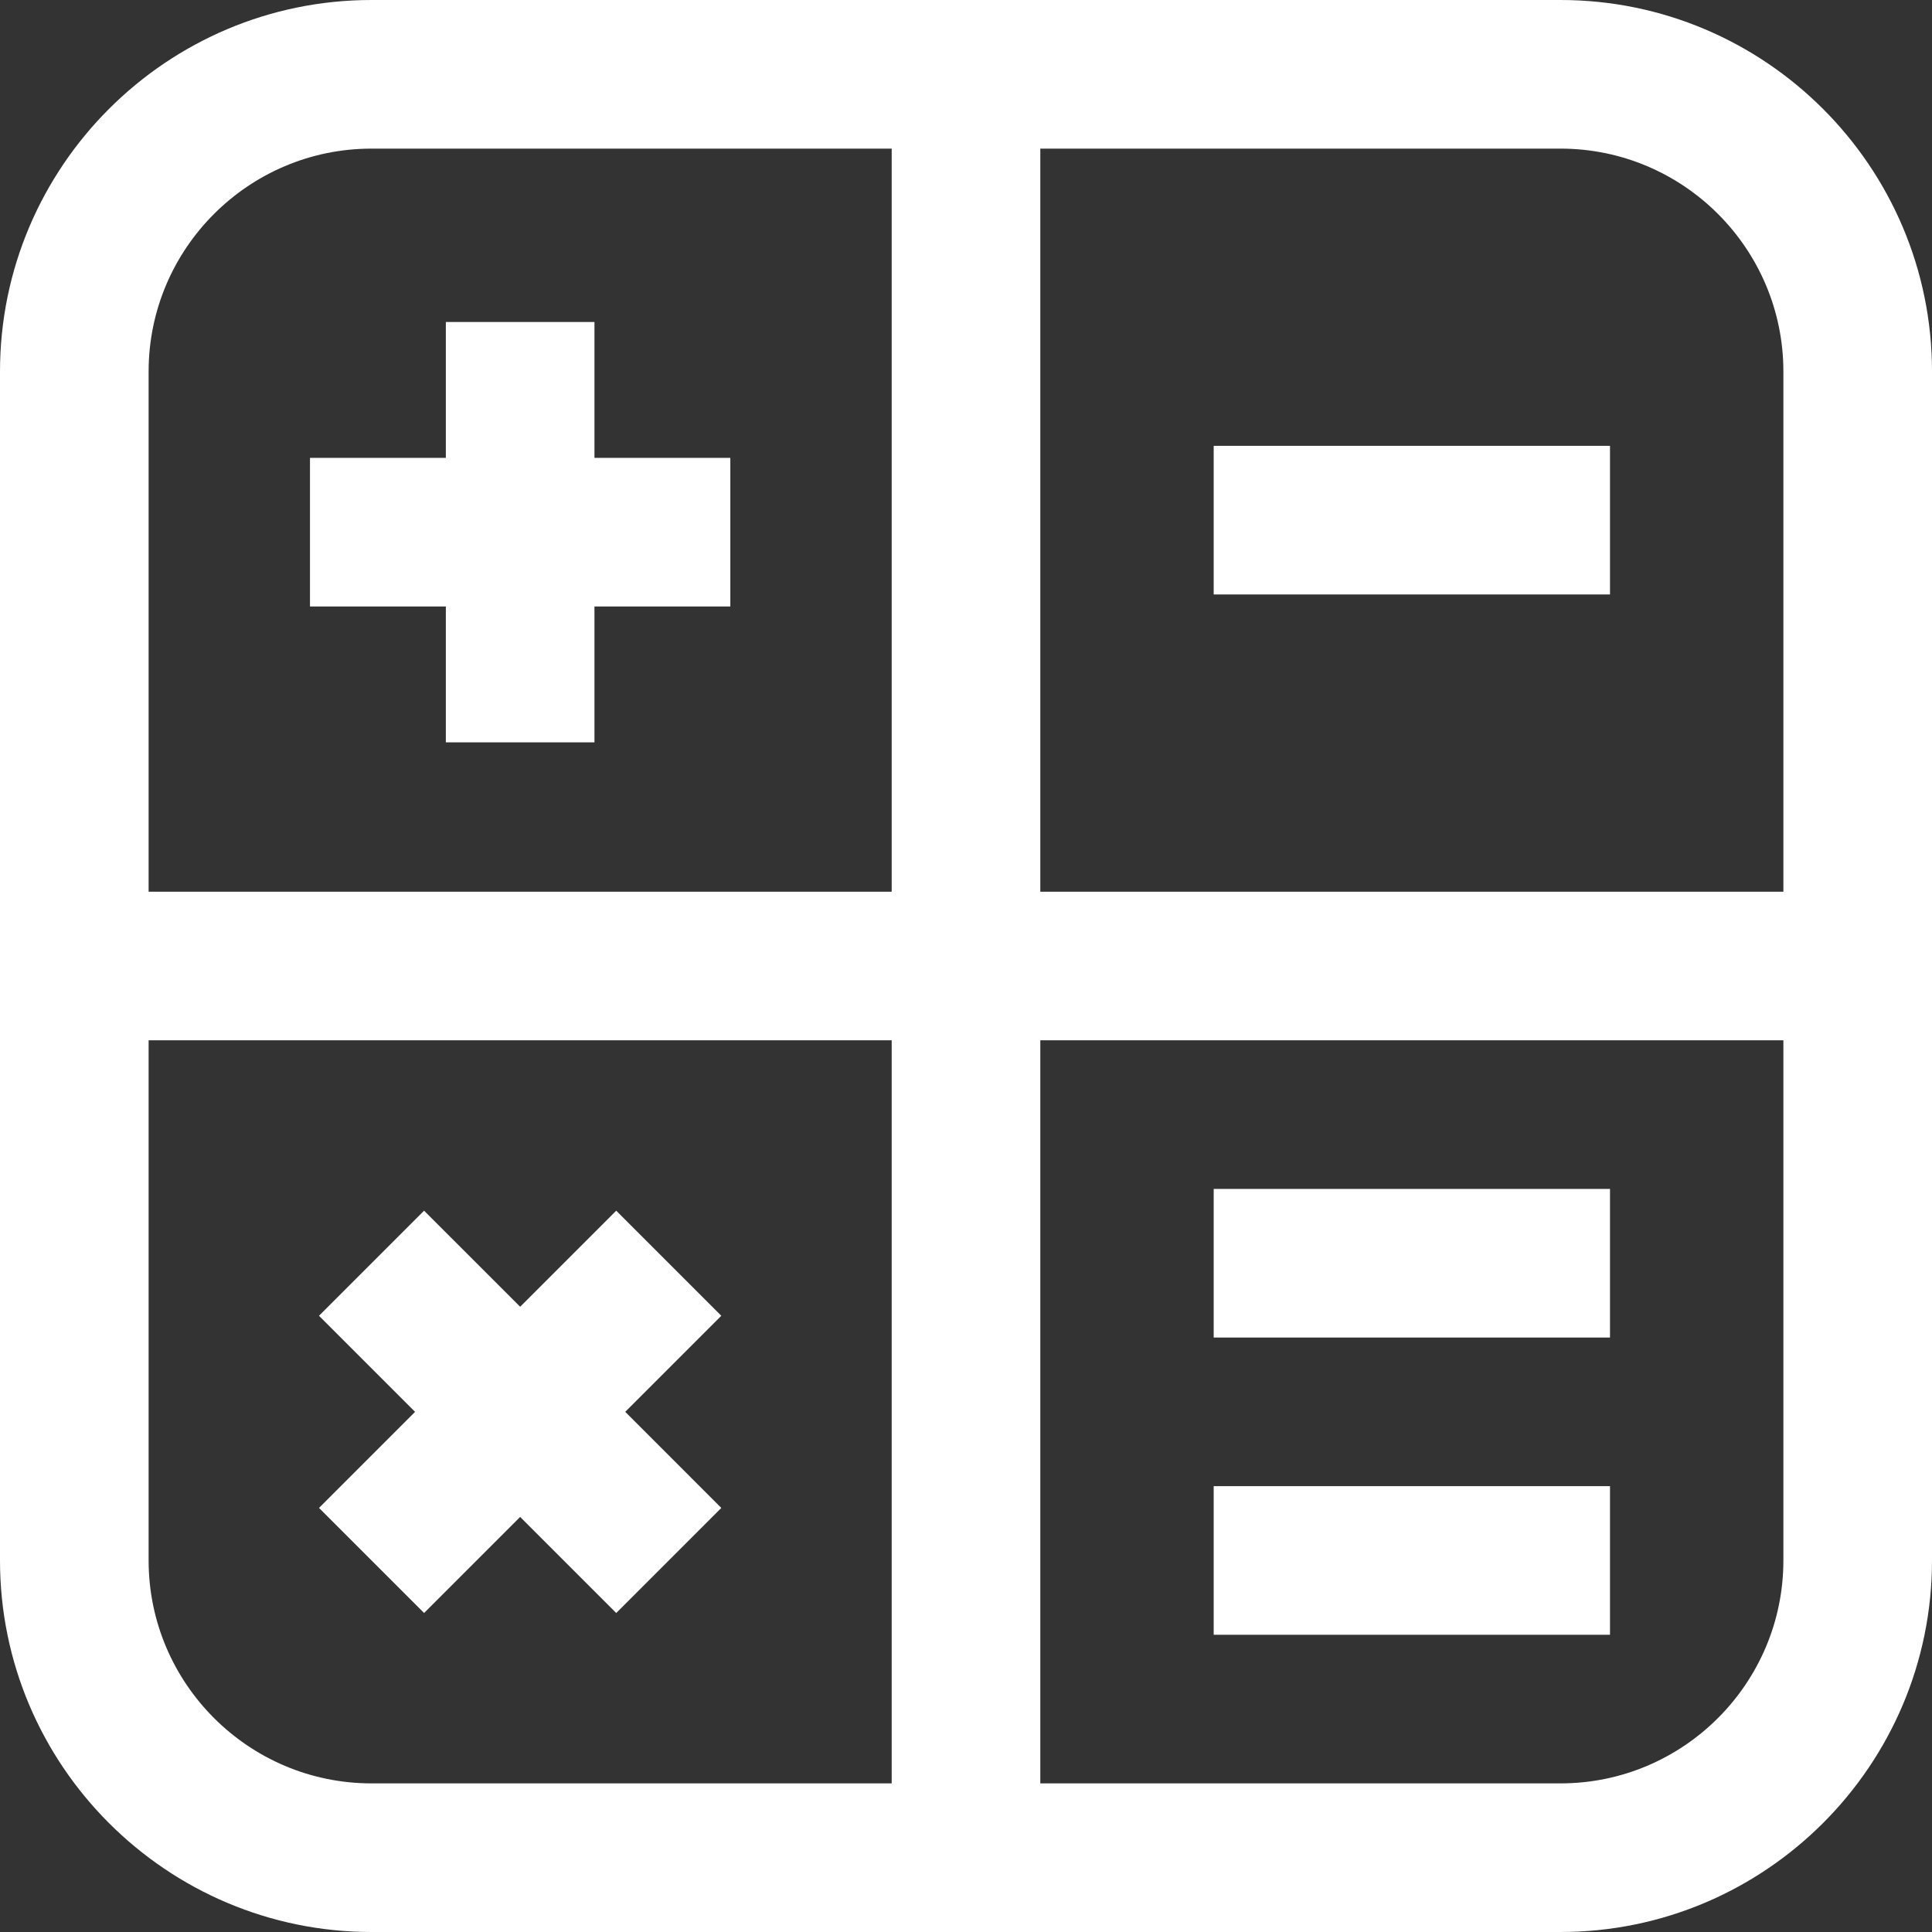
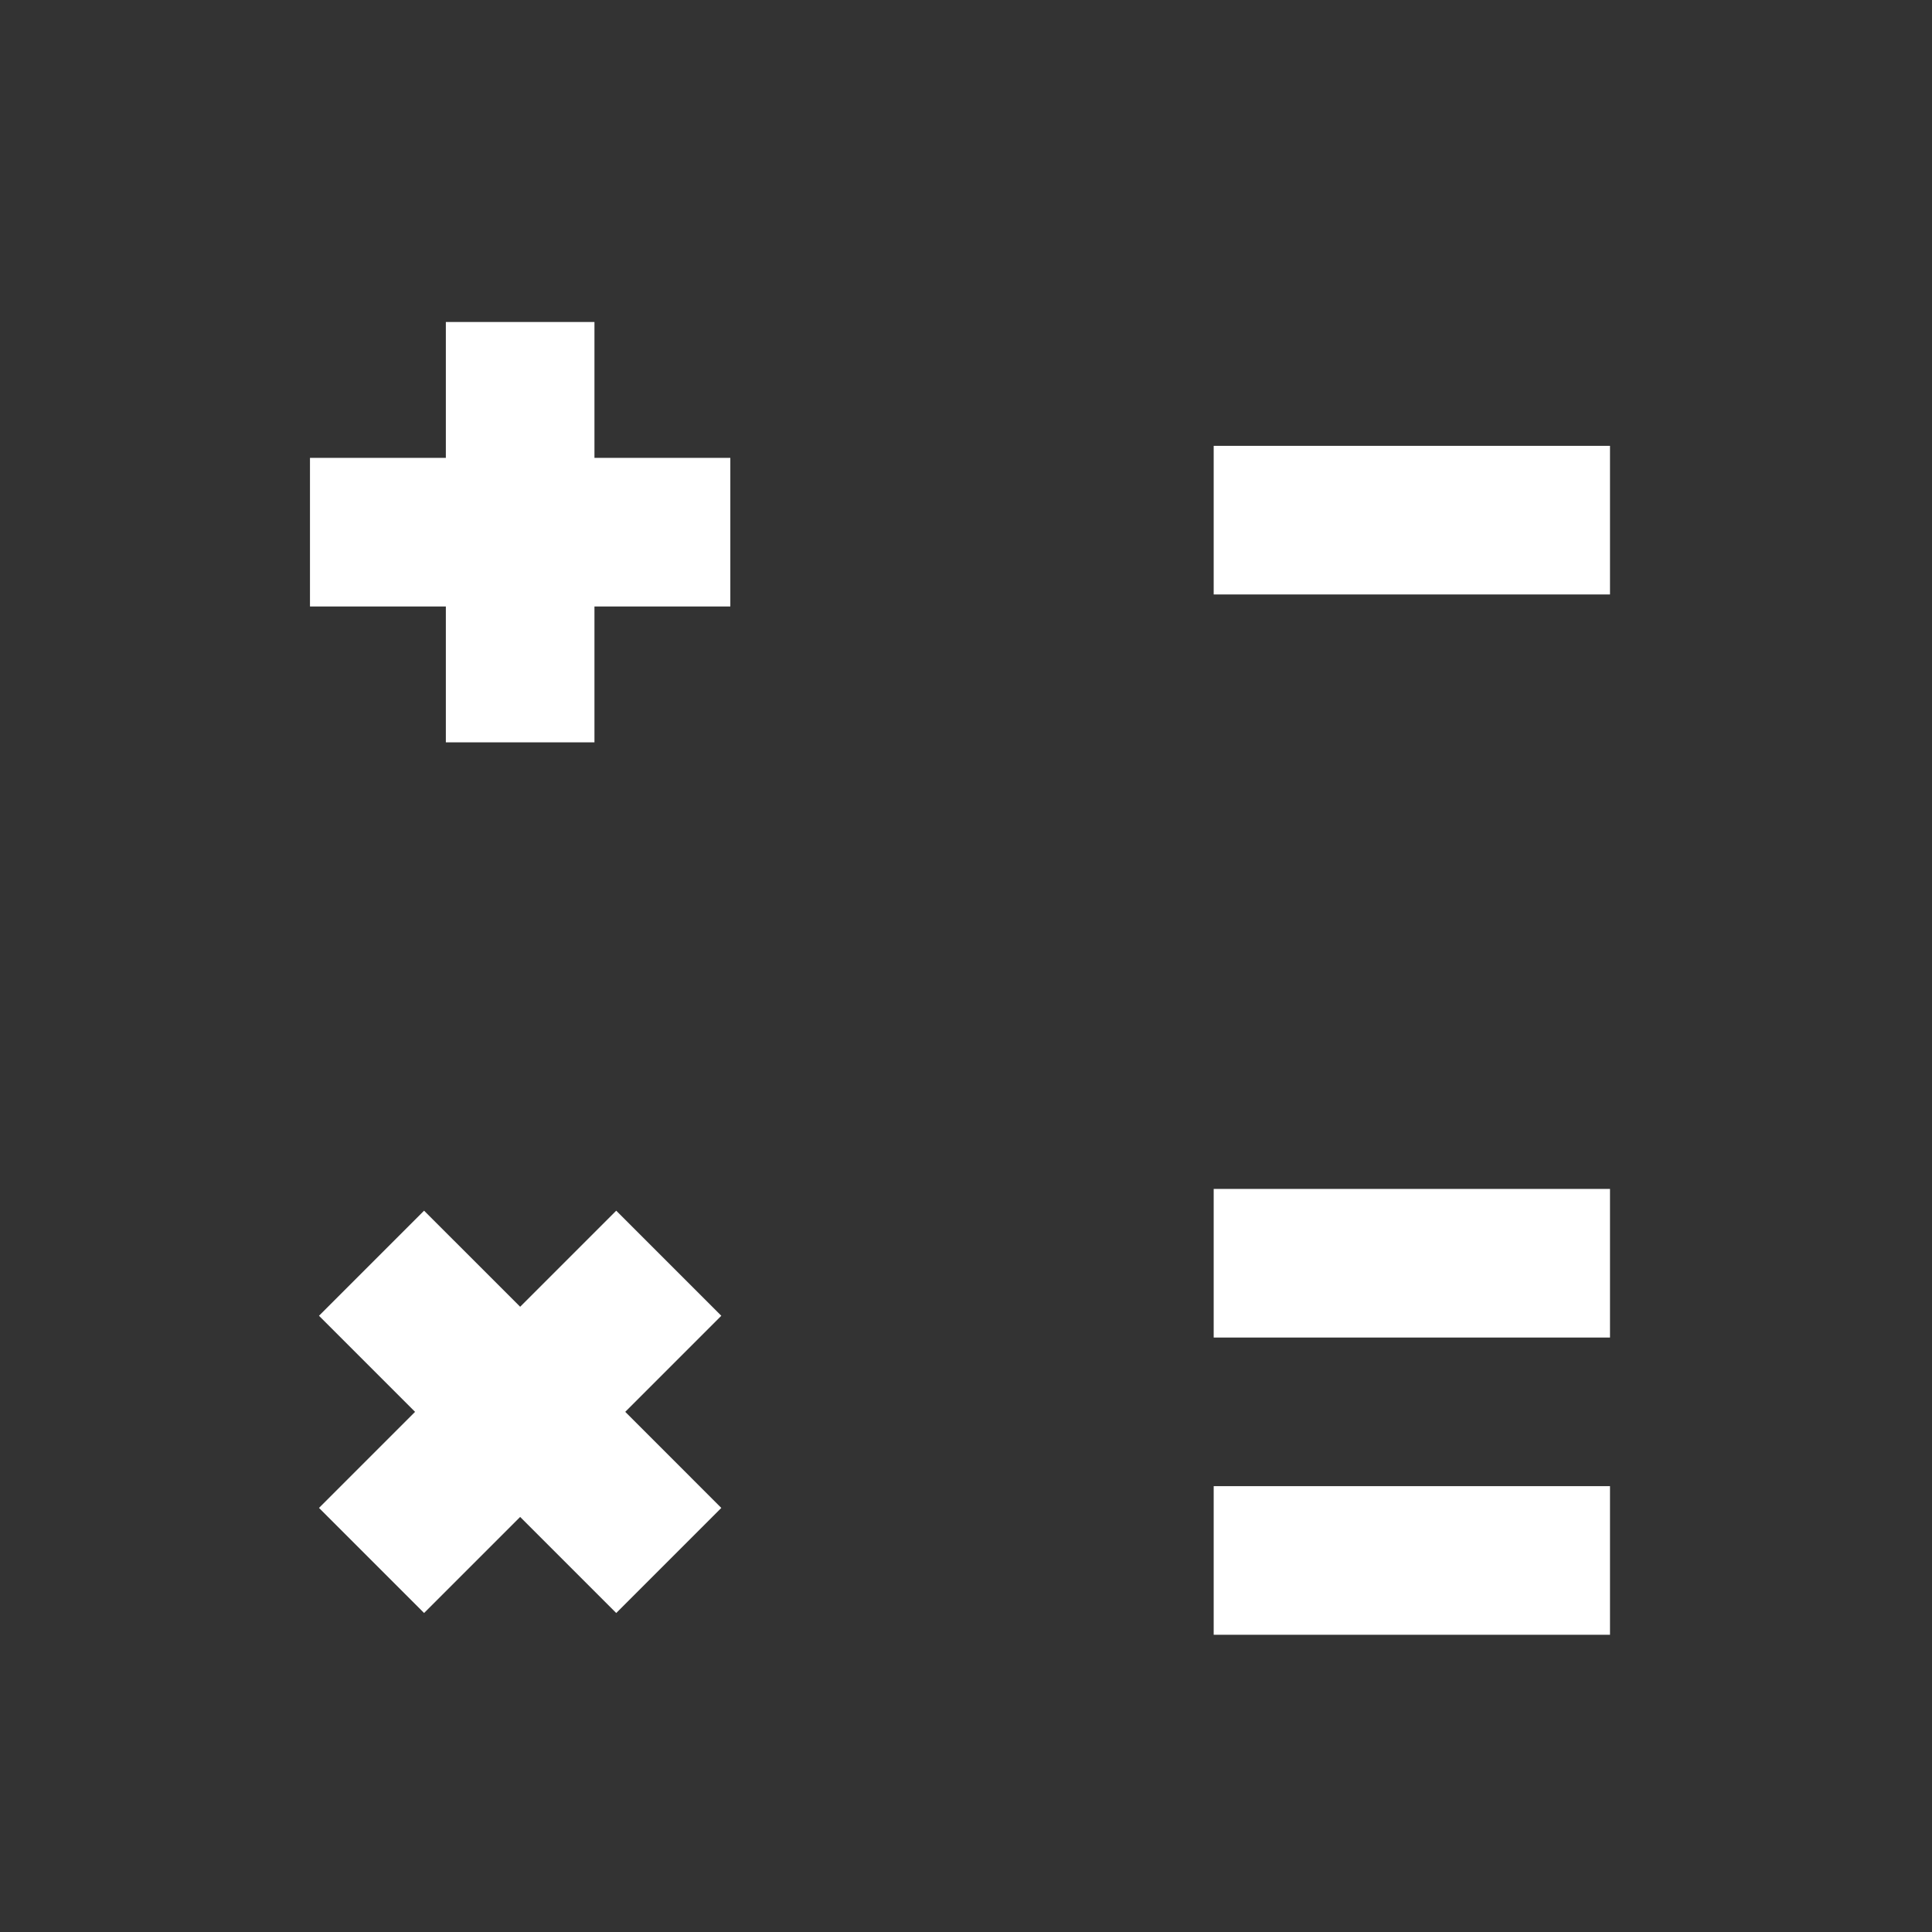
<svg xmlns="http://www.w3.org/2000/svg" fill="#ffffff" version="1.1" id="Layer_1" viewBox="0 0 512 512" xml:space="preserve">
  <rect x="0" y="0" width="512" height="512" fill="#333333" stroke="none" />
  <g>
    <g>
-       <path d="M413.538,0H98.462C44.17,0,0,44.17,0,98.462v315.077C0,467.83,44.17,512,98.462,512h315.077    C467.83,512,512,467.83,512,413.538V98.462C512,44.17,467.83,0,413.538,0z M236.308,472.615H98.462    c-32.575,0-59.077-26.502-59.077-59.077V275.692h196.923V472.615z M236.308,236.308H39.385V98.462    c0-32.575,26.502-59.077,59.077-59.077h137.846V236.308z M472.615,413.538c0,32.575-26.502,59.077-59.077,59.077H275.692V275.692    h196.923V413.538z M472.615,236.308H275.692V39.385h137.846c32.575,0,59.077,26.502,59.077,59.077V236.308z" />
-     </g>
+       </g>
  </g>
  <g>
    <g>
      <rect x="321.641" y="315.077" width="105.026" height="39.385" />
    </g>
  </g>
  <g>
    <g>
      <rect x="321.641" y="118.154" width="105.026" height="39.385" />
    </g>
  </g>
  <g>
    <g>
      <rect x="321.641" y="393.846" width="105.026" height="39.385" />
    </g>
  </g>
  <g>
    <g>
      <polygon points="191.155,348.693 163.307,320.845 137.846,346.305 112.385,320.845 84.538,348.693 109.997,374.154     84.538,399.615 112.385,427.462 137.846,402.003 163.307,427.462 191.155,399.615 165.695,374.154   " />
    </g>
  </g>
  <g>
    <g>
      <polygon points="157.538,121.339 157.538,85.333 118.154,85.333 118.154,121.339 82.148,121.339 82.148,160.723 118.154,160.723     118.154,196.729 157.538,196.729 157.538,160.723 193.545,160.723 193.545,121.339   " />
    </g>
  </g>
</svg>